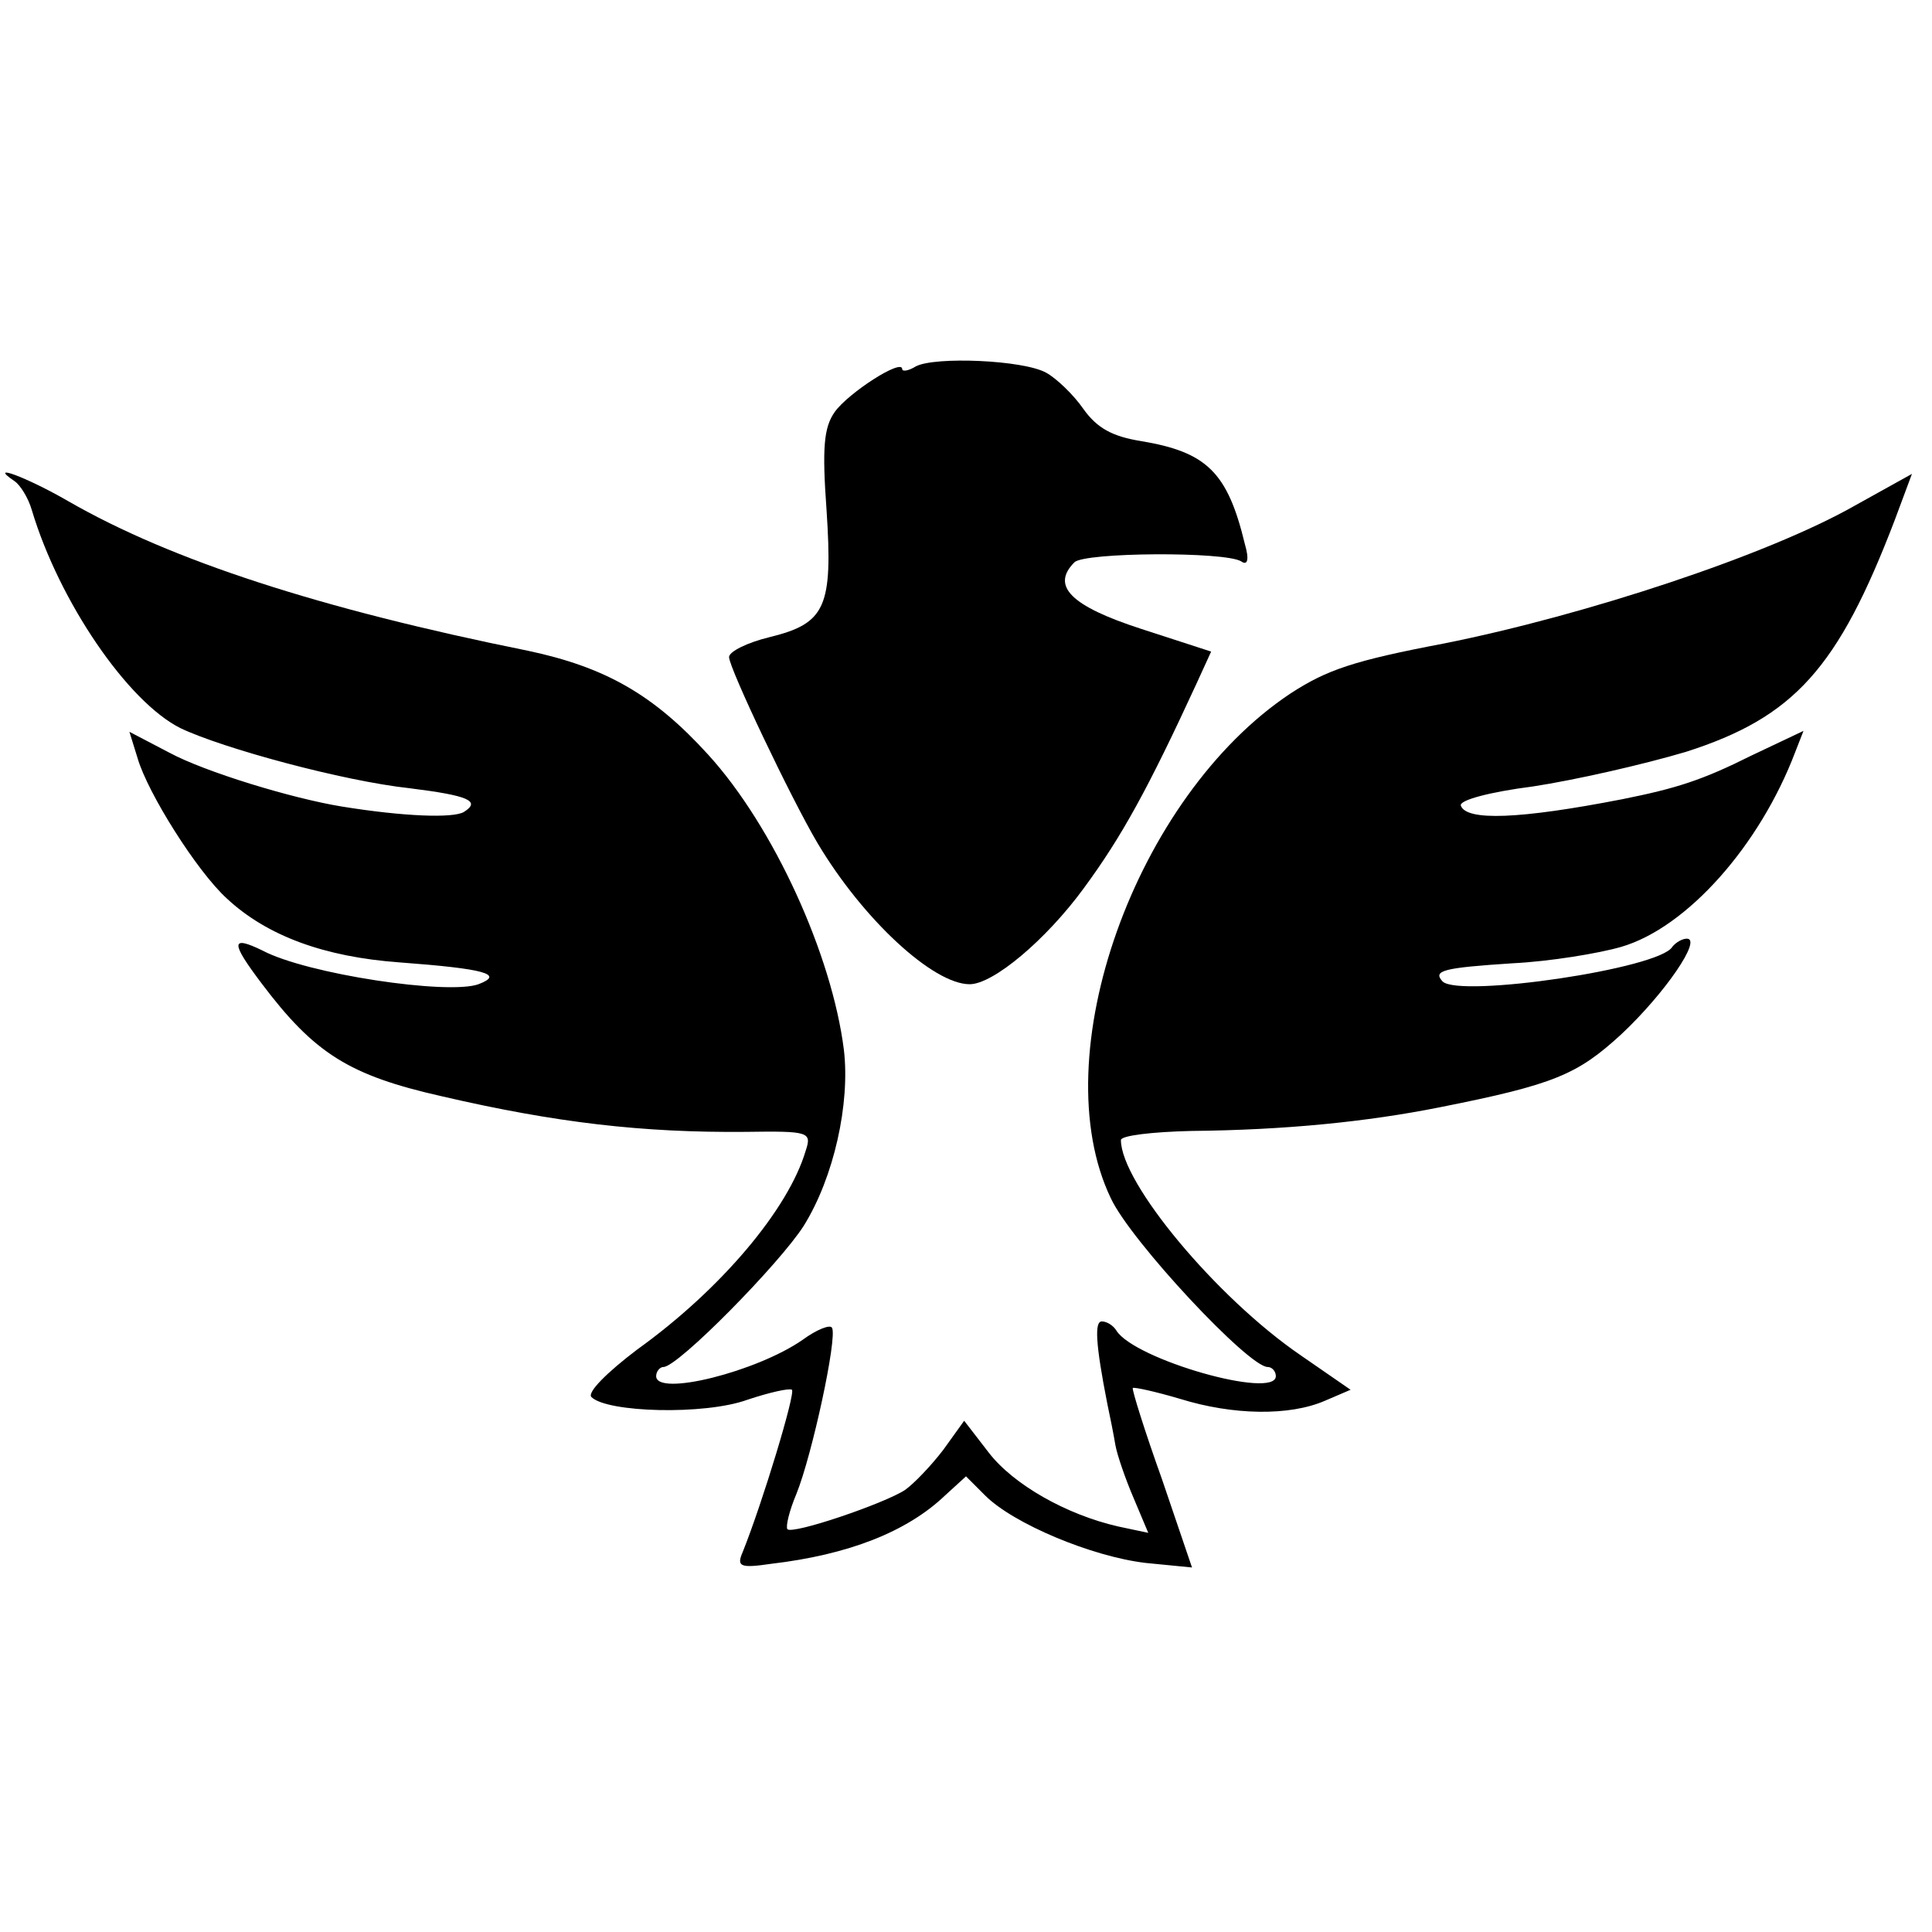
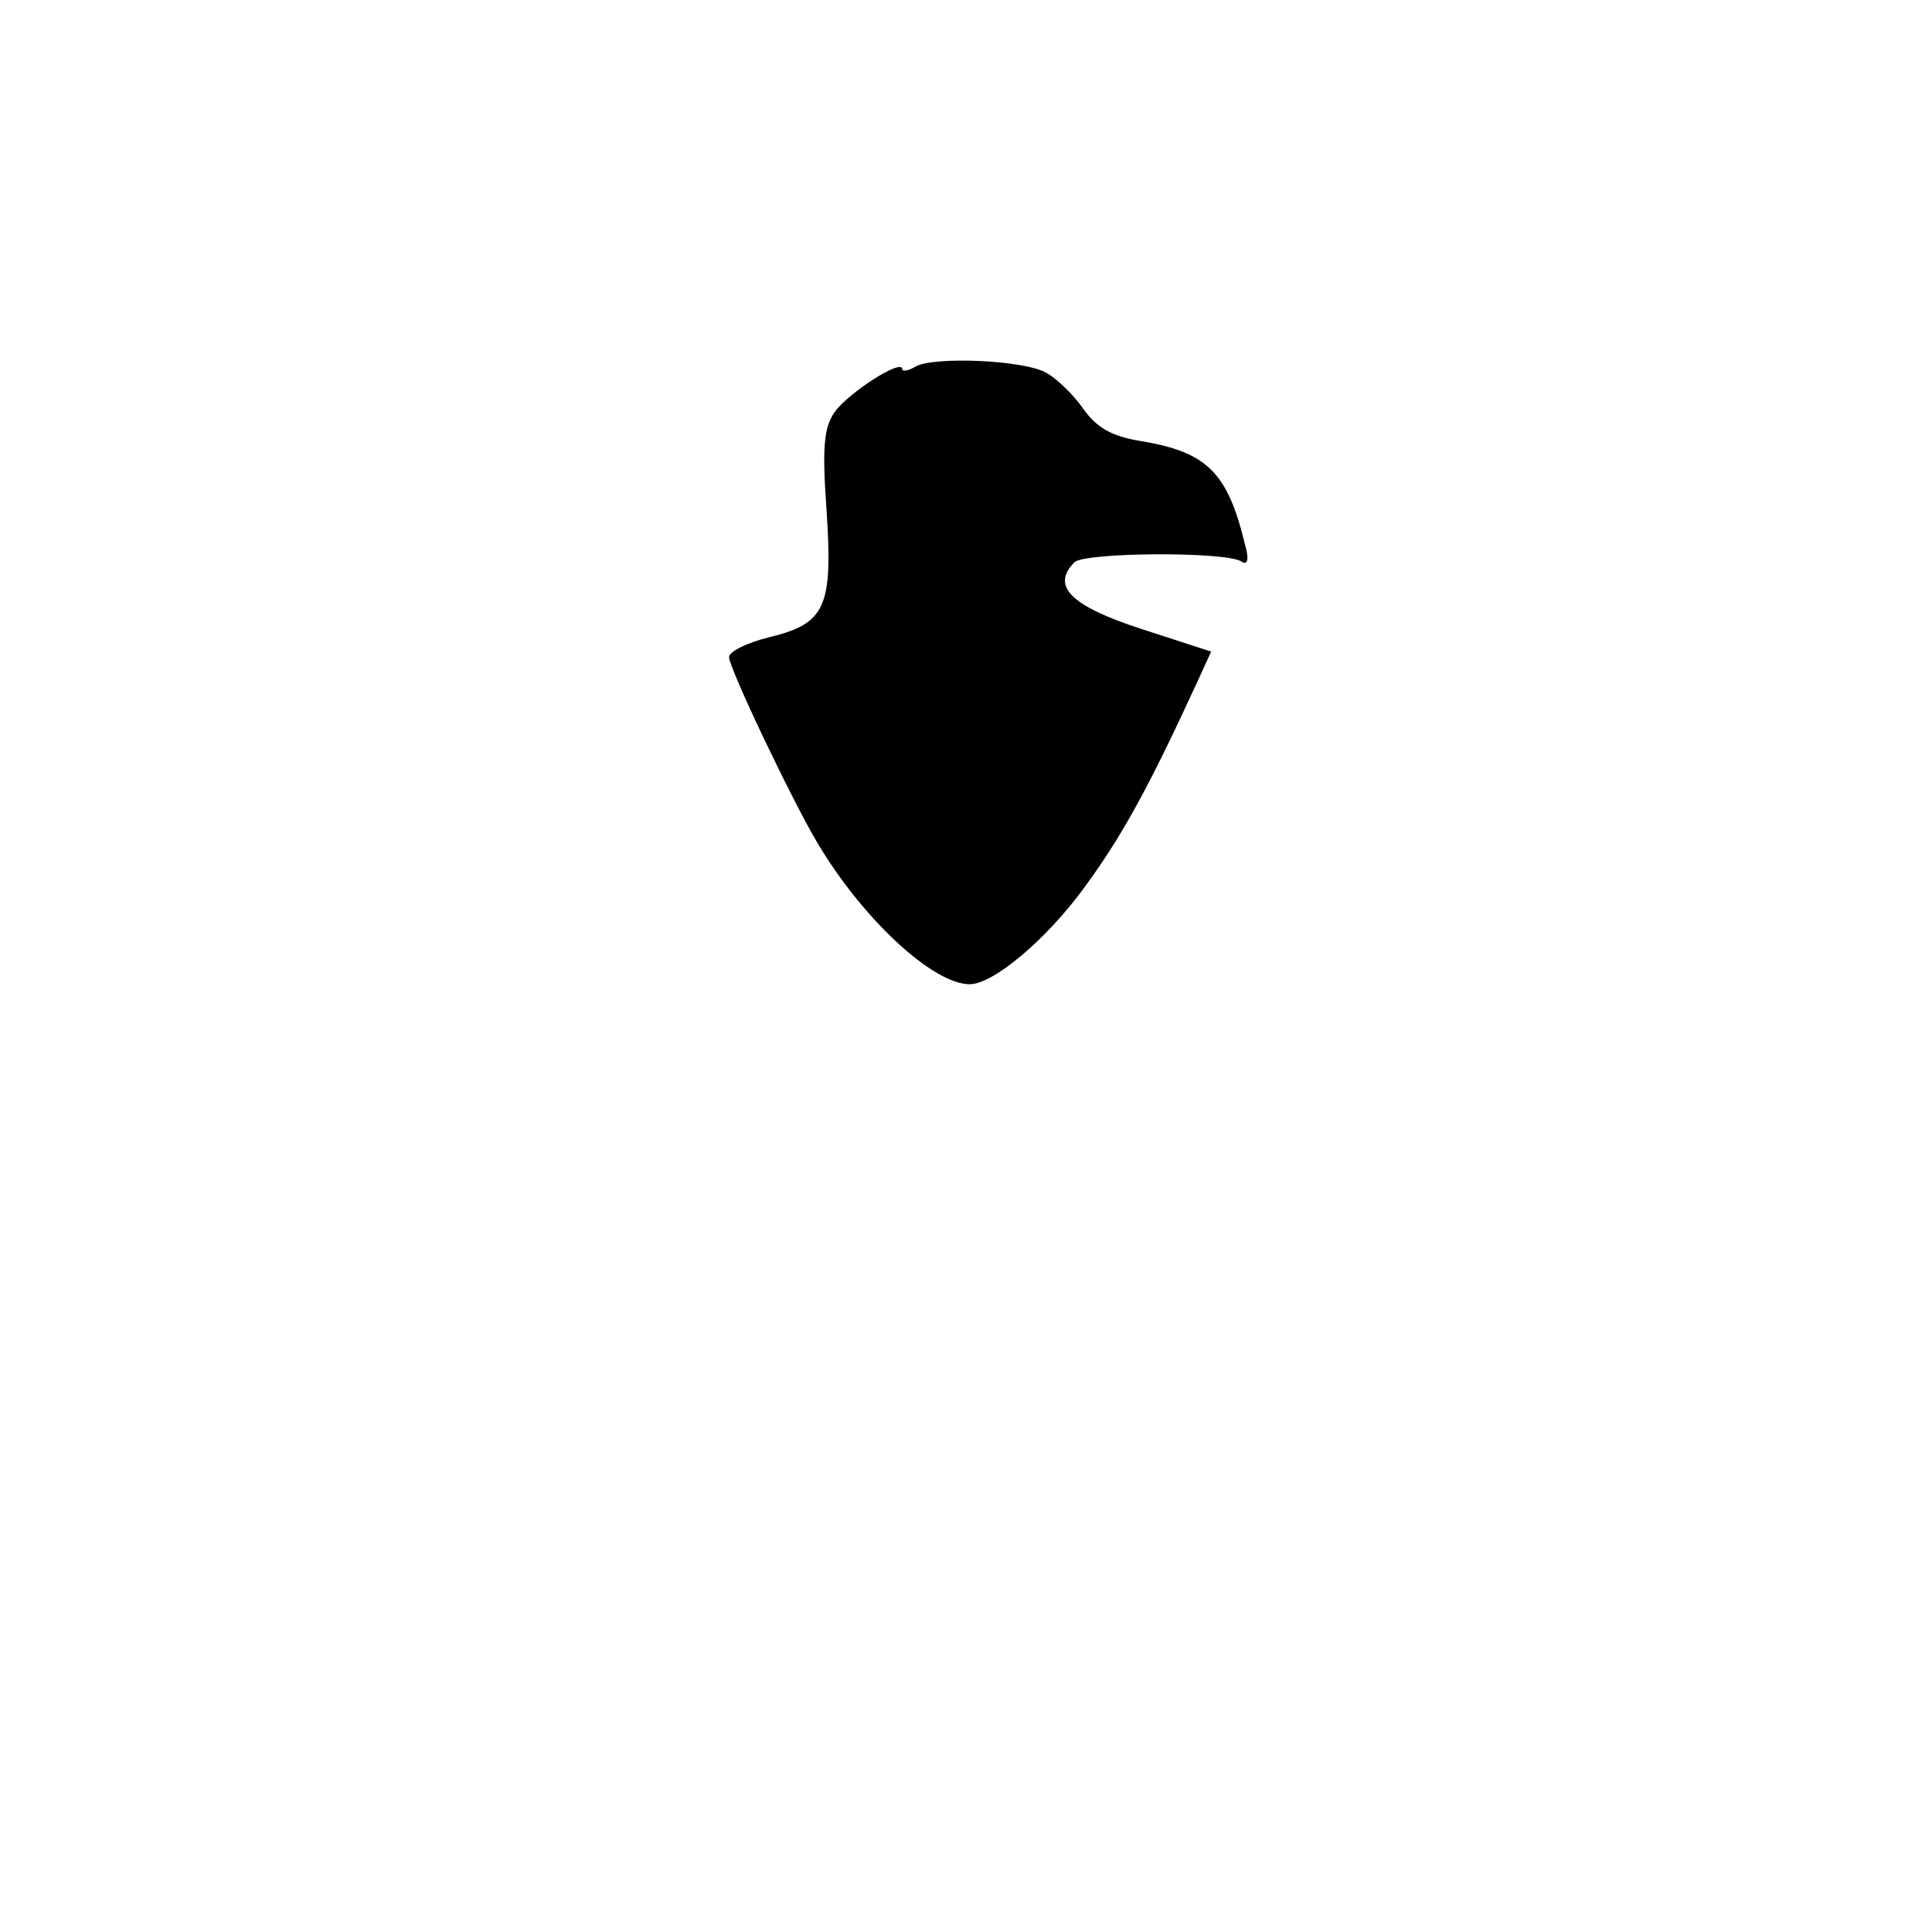
<svg xmlns="http://www.w3.org/2000/svg" version="1.0" width="212pt" height="212pt" viewBox="0 0 212 212" preserveAspectRatio="xMidYMid meet">
  <g transform="translate(0,212) scale(0.1,-0.1)" fill="#000000" stroke="none">
    <path d="M1005 1718 c-8 -5 -15 -6 -15 -3 0 12 -59 -26 -74 -47 -12 -17 -14 -39 -9 -108 7 -106 -1 -124 -62 -139 -25 -6 -45 -16 -45 -22 0 -12 68 -155 97 -204 50 -84 127 -155 167 -155 26 0 84 49 125 105 42 57 71 110 124 225 l16 35 -77 25 c-77 25 -99 47 -73 73 11 11 165 12 183 1 7 -5 9 2 4 19 -19 79 -42 101 -114 113 -31 5 -48 14 -63 35 -11 16 -30 34 -41 40 -25 14 -122 18 -143 7z" />
-     <path d="M16 1592 c6 -4 15 -18 19 -32 30 -100 105 -210 163 -239 46 -22 178 -58 252 -66 64 -8 78 -14 59 -26 -12 -7 -66 -5 -134 6 -55 9 -150 38 -189 59 l-44 23 9 -29 c11 -38 65 -124 98 -154 44 -41 107 -64 189 -70 94 -7 116 -13 87 -24 -33 -12 -188 11 -237 37 -35 17 -35 9 -1 -36 58 -77 96 -101 198 -124 125 -29 220 -40 333 -39 70 1 73 0 66 -21 -19 -64 -93 -152 -185 -218 -33 -25 -55 -47 -50 -52 17 -17 124 -20 171 -3 24 8 46 13 49 11 4 -4 -32 -123 -54 -178 -7 -16 -3 -18 31 -13 85 10 149 35 191 75 l23 21 21 -21 c31 -31 117 -67 176 -74 l51 -5 -33 97 c-19 53 -33 98 -32 100 2 1 25 -4 52 -12 58 -18 120 -19 159 -2 l28 12 -55 38 c-92 63 -197 189 -197 236 0 5 35 9 77 10 103 1 193 10 273 26 126 25 151 36 199 80 48 45 89 105 72 105 -5 0 -12 -4 -16 -9 -14 -24 -233 -56 -252 -38 -11 12 0 15 77 20 41 2 95 11 119 18 72 21 152 111 191 214 l9 23 -57 -27 c-54 -27 -82 -36 -142 -48 -113 -22 -171 -24 -177 -7 -2 6 32 15 79 21 46 7 121 24 168 38 119 38 167 92 229 254 l19 51 -63 -35 c-95 -54 -295 -120 -450 -151 -100 -19 -129 -29 -169 -55 -170 -113 -272 -398 -197 -554 22 -47 151 -185 172 -185 5 0 9 -5 9 -10 0 -26 -155 18 -175 50 -3 5 -10 10 -16 10 -8 0 -7 -24 6 -90 3 -14 7 -34 9 -46 2 -11 11 -37 20 -58 l16 -38 -33 7 c-57 13 -115 46 -142 81 l-27 35 -23 -32 c-13 -17 -32 -37 -42 -44 -23 -15 -123 -49 -129 -43 -2 3 2 20 10 39 17 42 45 171 39 182 -2 4 -17 -2 -32 -13 -50 -35 -161 -63 -161 -40 0 5 4 10 8 10 16 0 128 114 154 155 33 53 51 134 44 193 -13 104 -77 245 -149 324 -60 66 -113 96 -198 114 -228 46 -391 99 -504 164 -45 26 -90 43 -59 22z" />
  </g>
</svg>